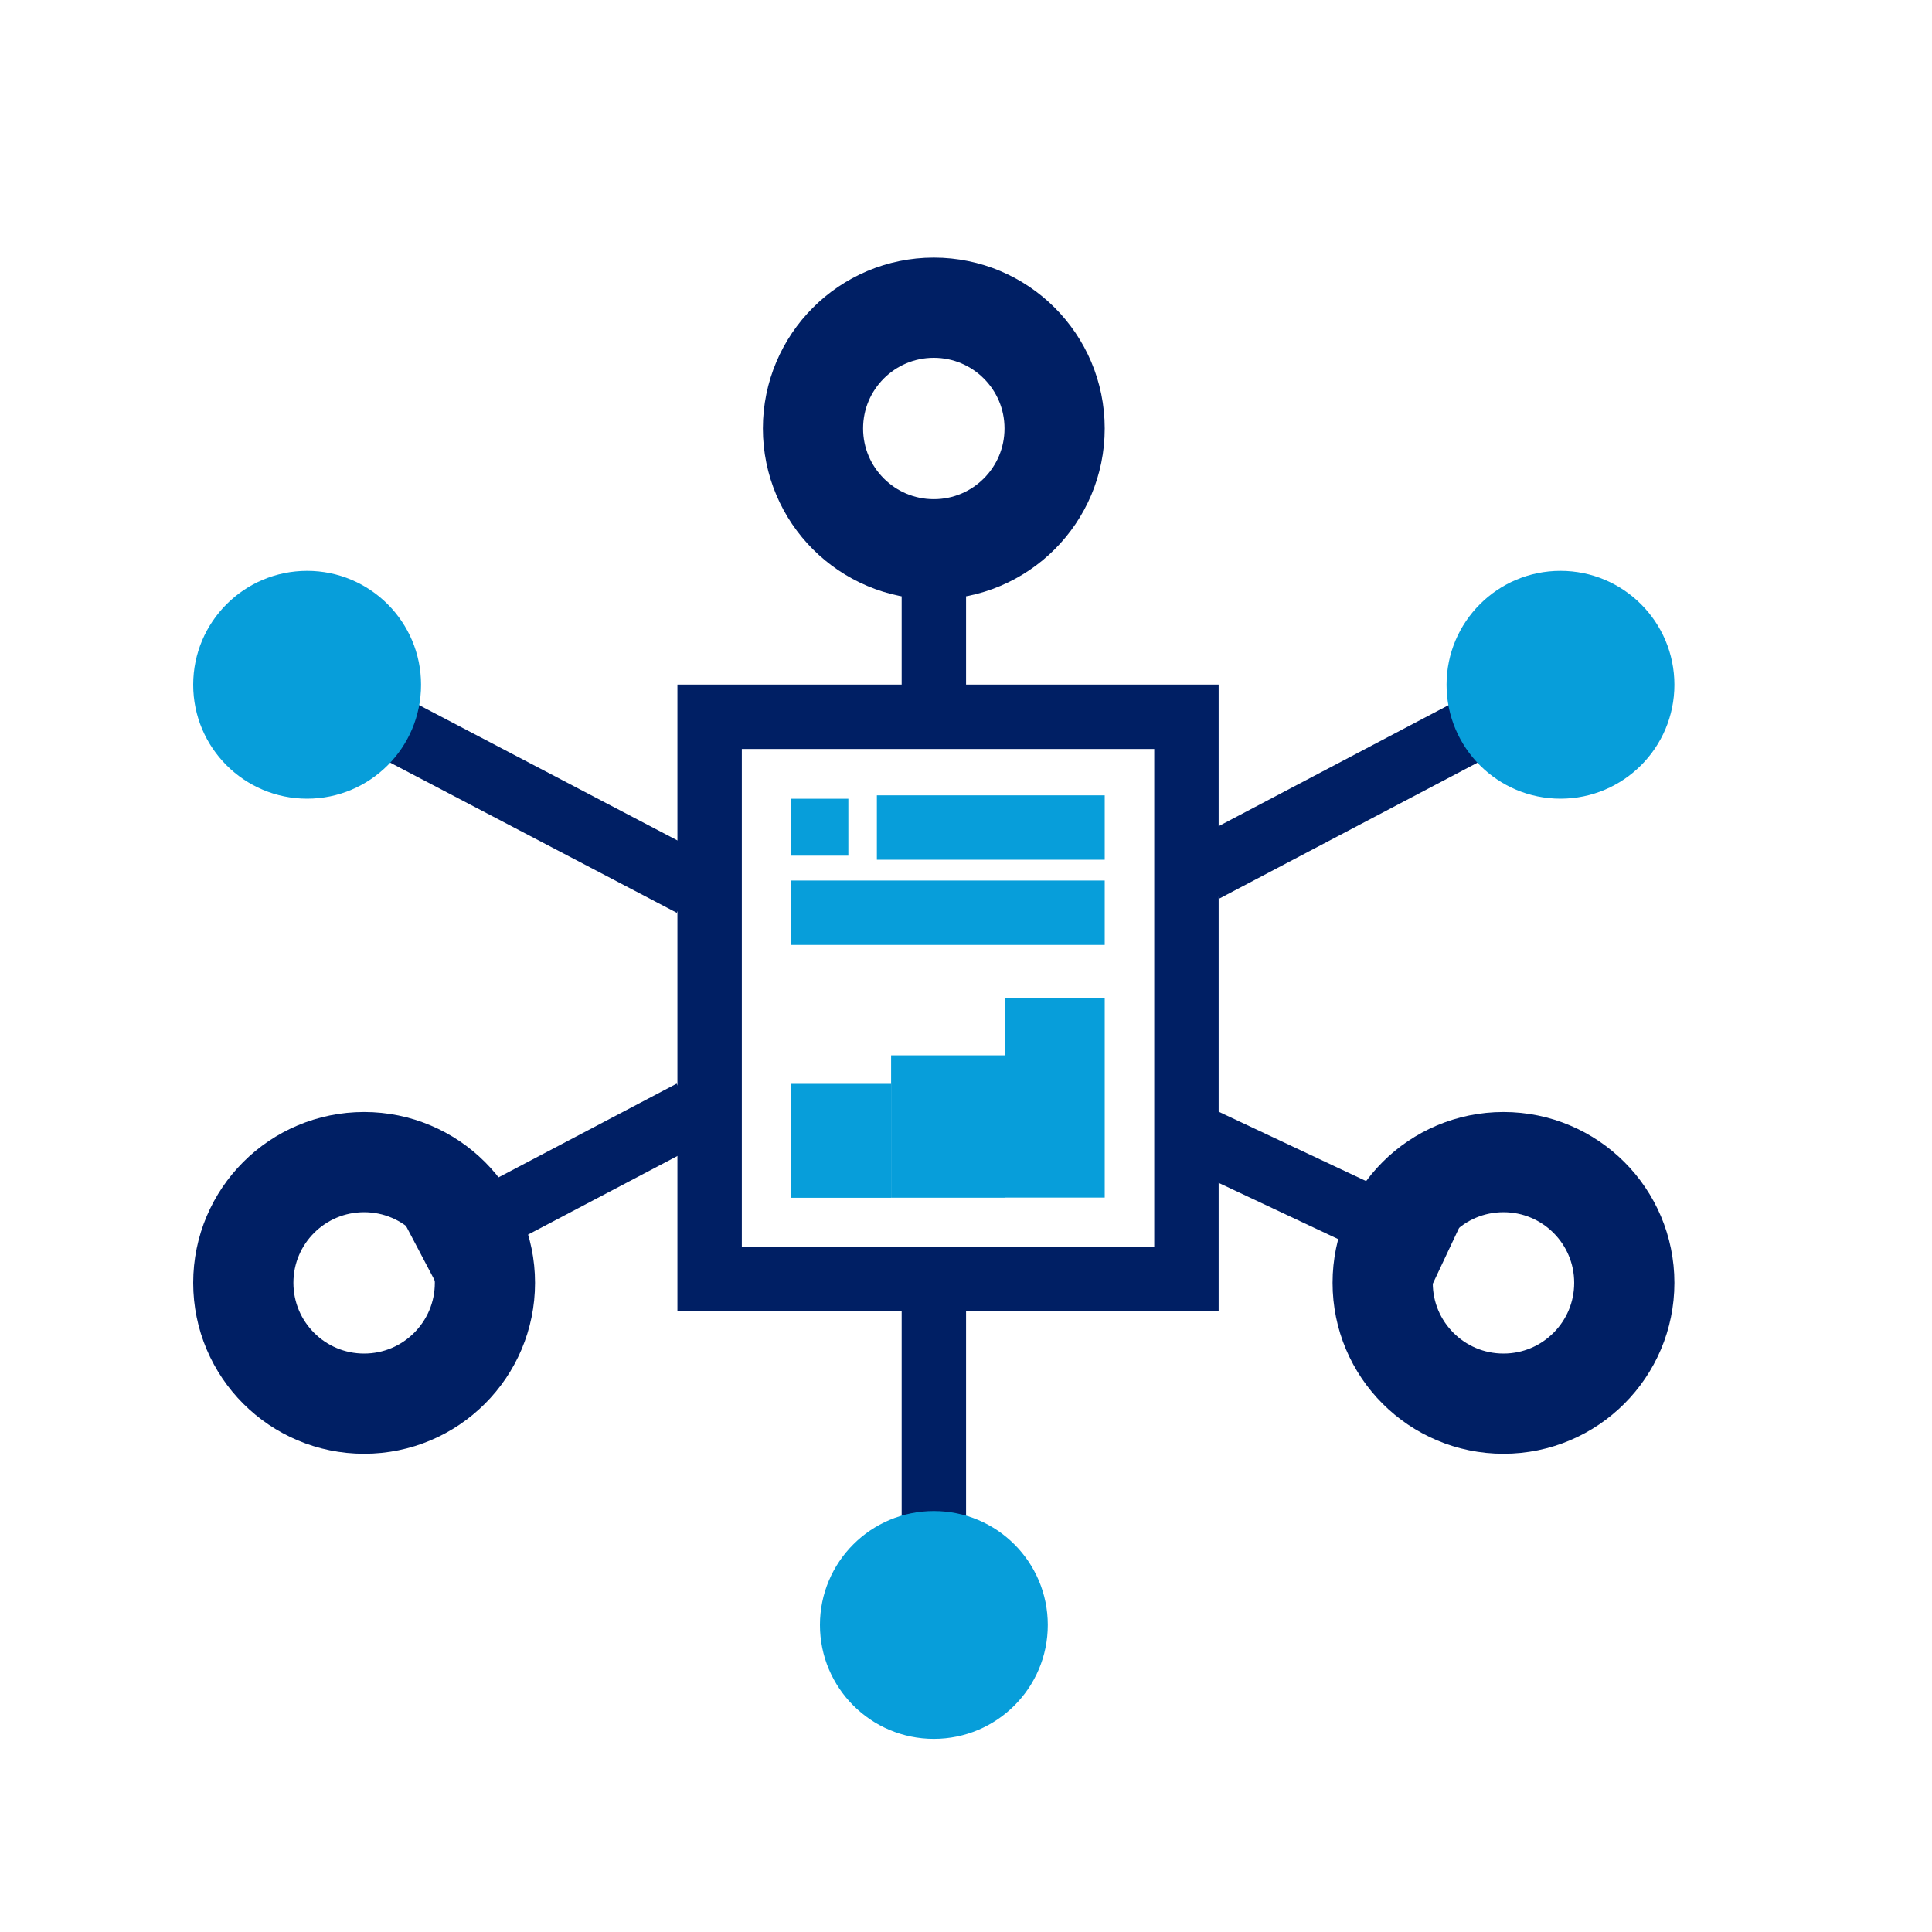
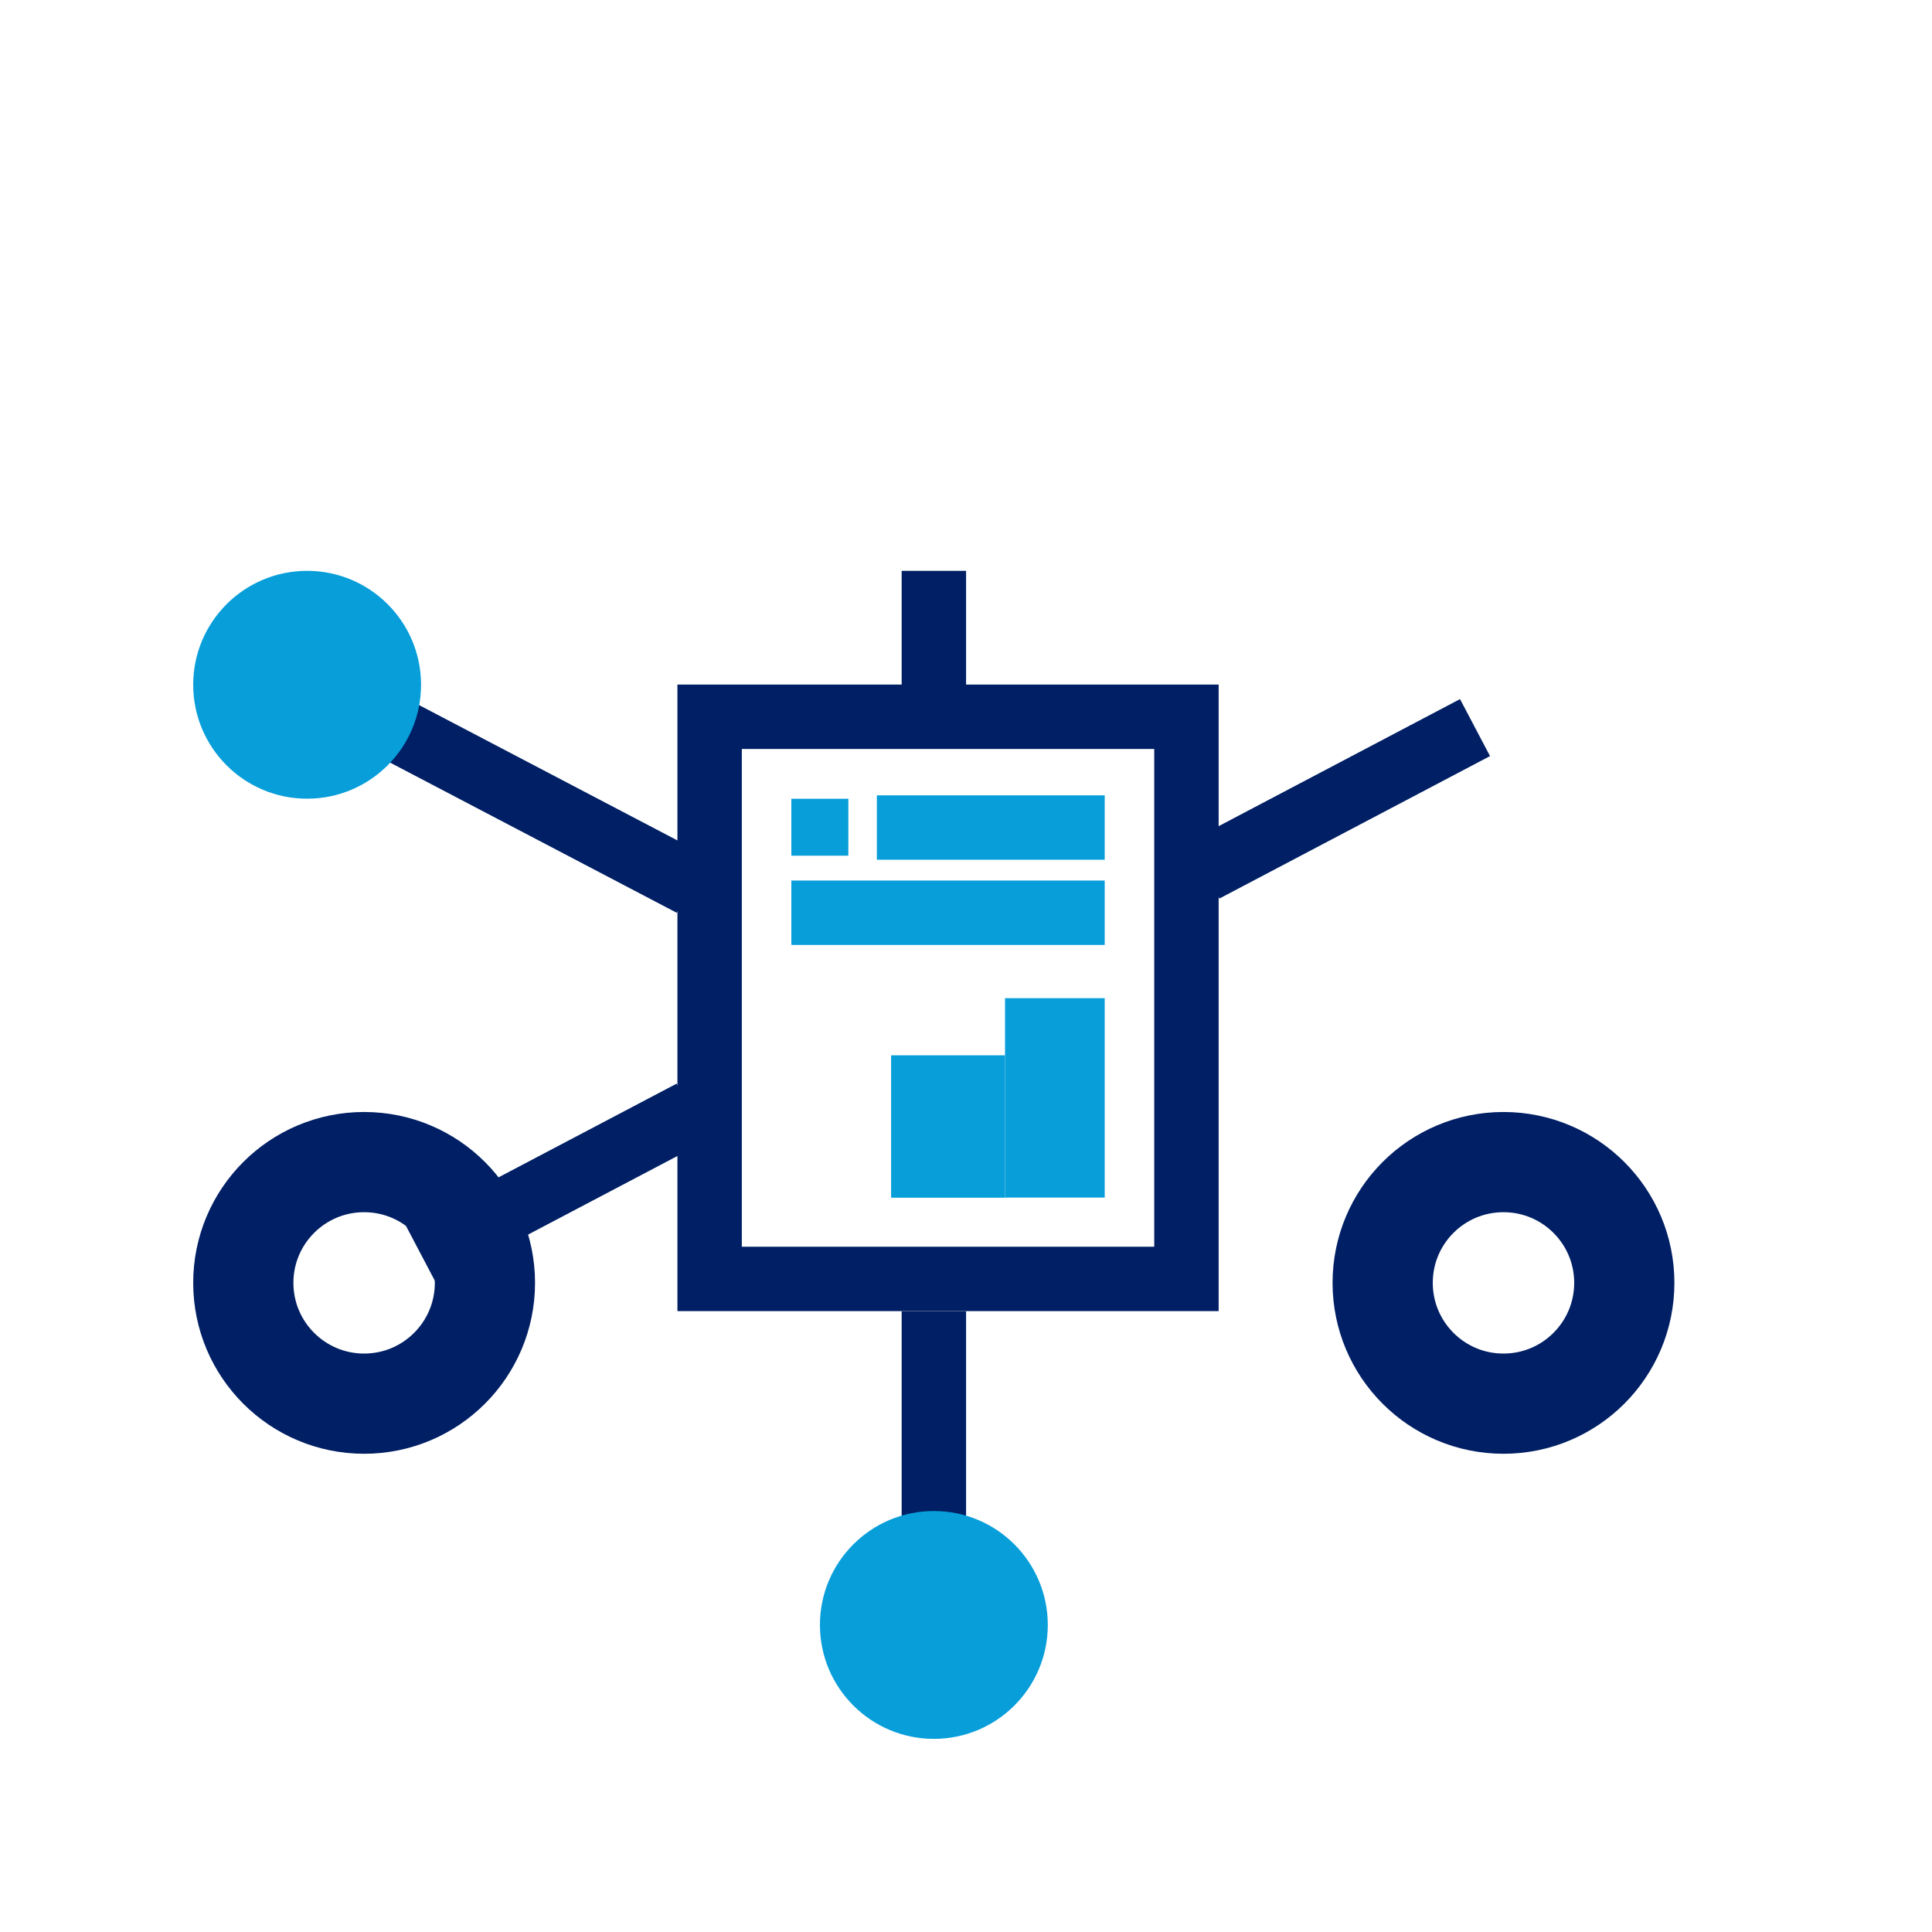
<svg xmlns="http://www.w3.org/2000/svg" width="30" height="30" viewBox="0 0 30 30" fill="none">
  <path d="M14.501 8.864V10.854" stroke="#001F64" />
  <path d="M6.097 11.298L10.741 13.731" stroke="#001F64" />
  <path d="M14.501 23.898V20.361" stroke="#001F64" />
  <path d="M6.538 19.48L10.74 17.269" stroke="#001F64" />
  <path d="M22.904 11.298L18.702 13.51" stroke="#001F64" />
-   <path d="M22.462 19.48L18.702 17.711" stroke="#001F64" />
  <rect x="11.019" y="11.13" width="7.404" height="8.729" stroke="#001F64" />
  <path d="M25.222 19.92C25.222 20.956 24.382 21.796 23.346 21.796C22.309 21.796 21.47 20.956 21.47 19.92C21.47 18.884 22.309 18.045 23.346 18.045C24.382 18.045 25.222 18.884 25.222 19.92Z" stroke="#001F64" stroke-width="1.556" />
  <path d="M7.53 19.92C7.53 20.956 6.69 21.796 5.654 21.796C4.618 21.796 3.778 20.956 3.778 19.92C3.778 18.884 4.618 18.045 5.654 18.045C6.69 18.045 7.53 18.884 7.53 19.92Z" stroke="#001F64" stroke-width="1.556" />
-   <path d="M16.376 6.653C16.376 7.689 15.537 8.529 14.5 8.529C13.464 8.529 12.624 7.689 12.624 6.653C12.624 5.618 13.464 4.778 14.5 4.778C15.537 4.778 16.376 5.618 16.376 6.653Z" stroke="#001F64" stroke-width="1.556" />
-   <ellipse cx="24.231" cy="10.633" rx="1.769" ry="1.769" fill="#079EDA" />
  <ellipse cx="4.769" cy="10.633" rx="1.769" ry="1.769" fill="#079EDA" />
  <path d="M13.616 12.85H17.154" stroke="#079EDA" />
  <path d="M12.288 14.173H17.154" stroke="#079EDA" />
-   <path d="M12.288 16.83H13.836V18.599H12.288V16.83Z" fill="#079EDA" />
  <path d="M13.837 16.387H15.606V18.598H13.837V16.387Z" fill="#079EDA" />
  <path d="M15.606 15.5H17.154V18.596H15.606V15.5Z" fill="#079EDA" />
  <rect x="12.288" y="12.403" width="0.885" height="0.884" fill="#079EDA" />
  <ellipse cx="14.501" cy="25.232" rx="1.769" ry="1.769" fill="#079EDA" />
</svg>